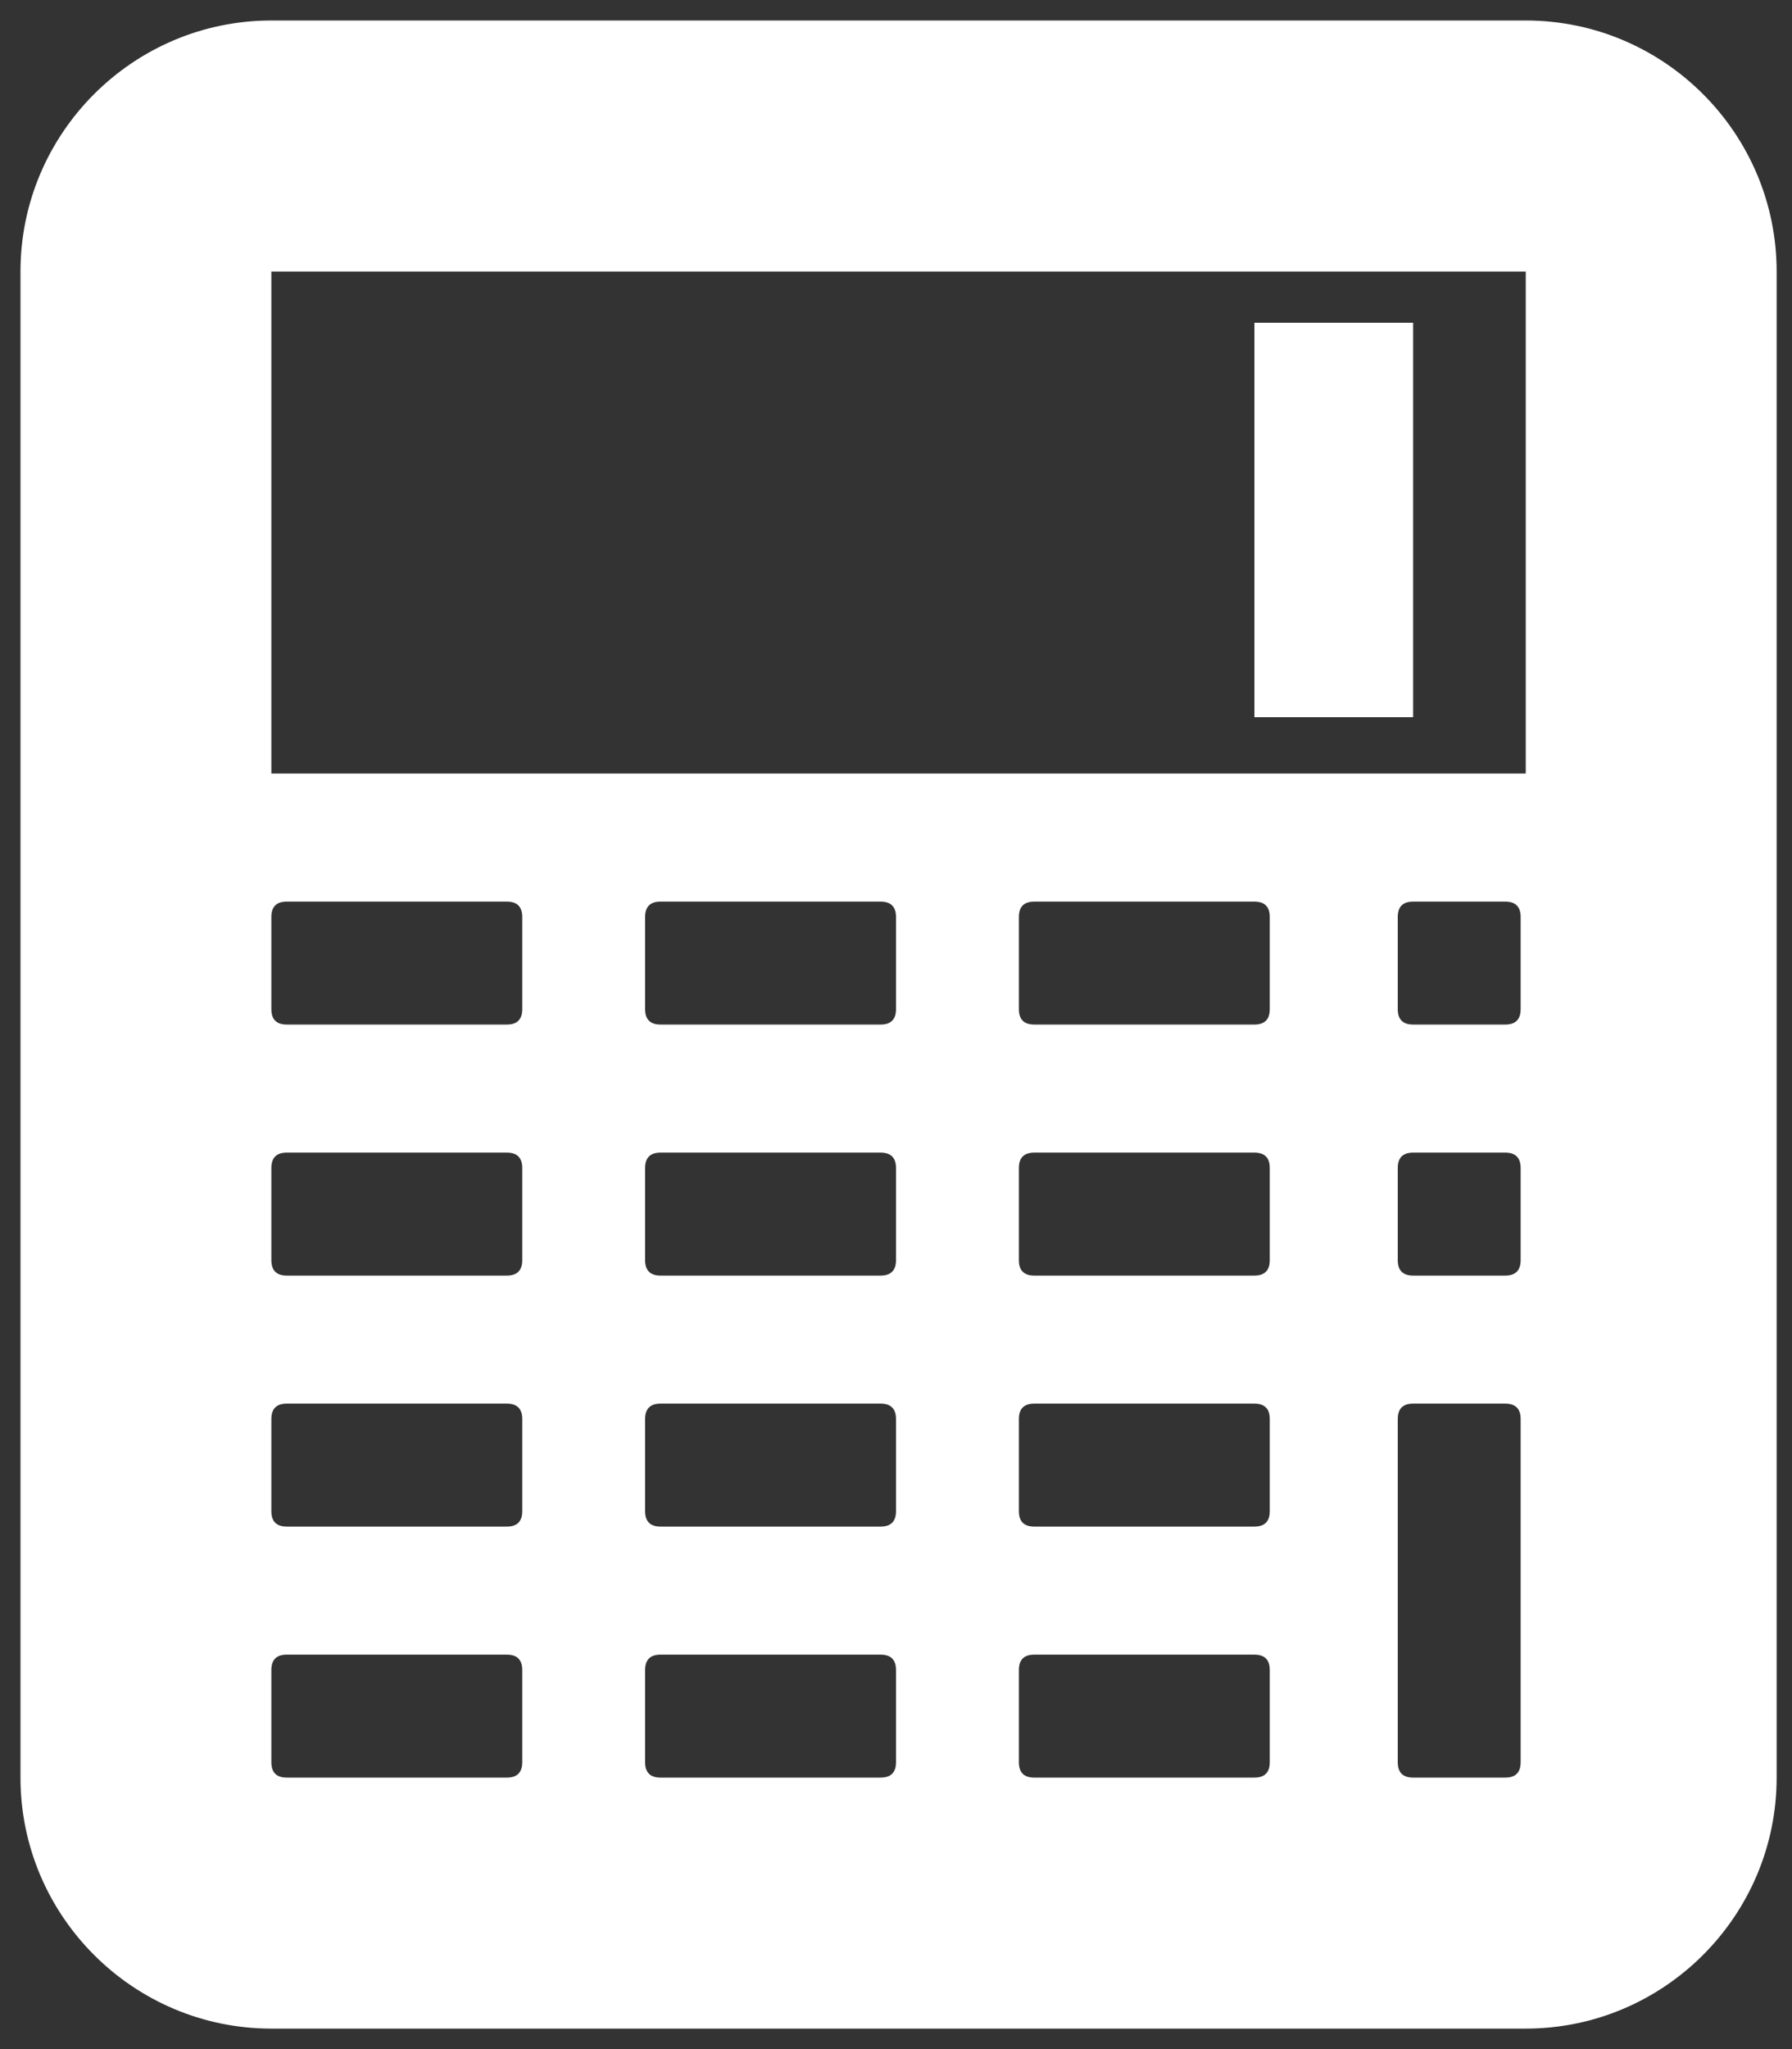
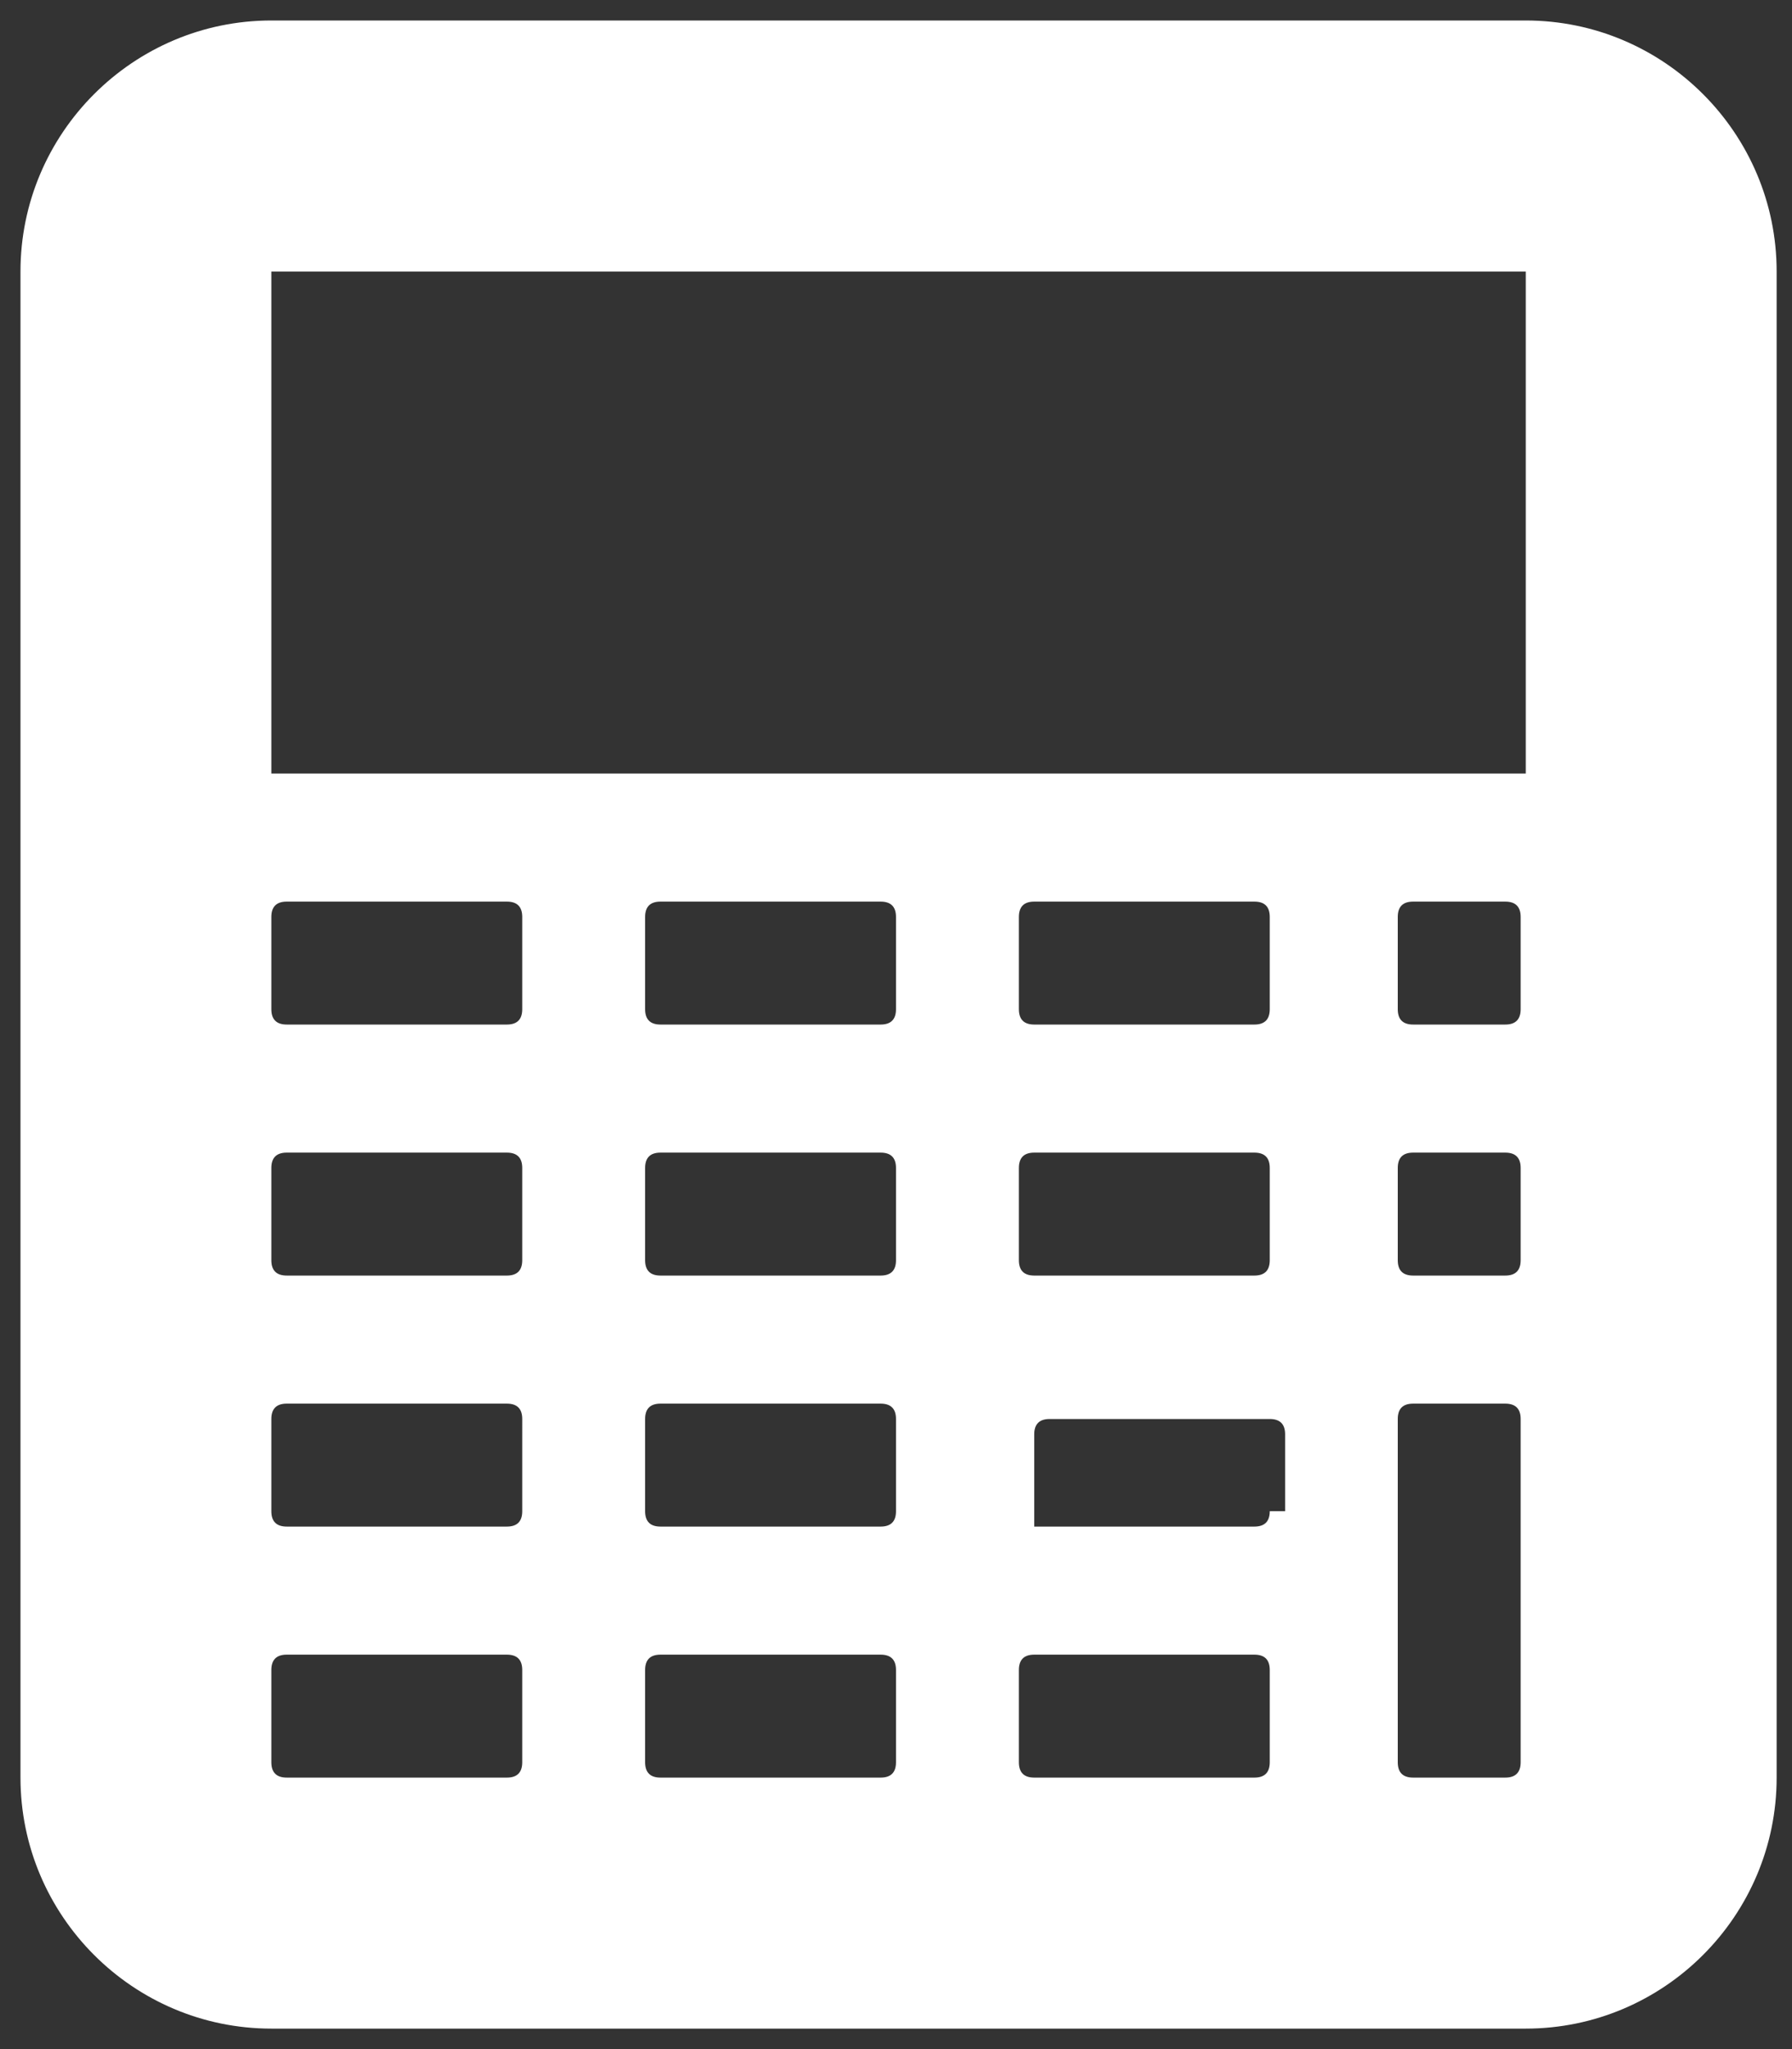
<svg xmlns="http://www.w3.org/2000/svg" xmlns:xlink="http://www.w3.org/1999/xlink" version="1.1" id="Layer_1" x="0px" y="0px" viewBox="0 0 35 40" style="enable-background:new 0 0 35 40;" xml:space="preserve">
  <rect x="0" y="0" width="35" height="40" fill="#333333" stroke="none" />
  <style type="text/css">
	.st0{clip-path:url(#SVGID_00000016061469740941932400000000602062065495411890_);fill:#FFFFFF;}
	.st1{fill:#FFFFFF;}
</style>
  <g>
    <defs>
      <rect id="SVGID_1_" x="0.4" y="0.4" width="34.3" height="39.2" />
    </defs>
    <clipPath id="SVGID_00000019676339907058067550000006151921467584487332_">
      <use xlink:href="#SVGID_1_" style="overflow:visible;" />
    </clipPath>
-     <path style="clip-path:url(#SVGID_00000019676339907058067550000006151921467584487332_);fill:#FFFFFF;" d="M5.3,0.4   c-2.7,0-4.9,2.2-4.9,4.9v29.4c0,2.7,2.2,4.9,4.9,4.9h24.5c2.7,0,4.9-2.2,4.9-4.9V5.3c0-2.7-2.2-4.9-4.9-4.9H5.3z M10.2,34.4   c0,0.2-0.1,0.3-0.3,0.3H5.6c-0.2,0-0.3-0.1-0.3-0.3v-1.8c0-0.2,0.1-0.3,0.3-0.3h4.3c0.2,0,0.3,0.1,0.3,0.3V34.4z M10.2,29.5   c0,0.2-0.1,0.3-0.3,0.3H5.6c-0.2,0-0.3-0.1-0.3-0.3v-1.8c0-0.2,0.1-0.3,0.3-0.3h4.3c0.2,0,0.3,0.1,0.3,0.3V29.5z M10.2,24.6   c0,0.2-0.1,0.3-0.3,0.3H5.6c-0.2,0-0.3-0.1-0.3-0.3v-1.8c0-0.2,0.1-0.3,0.3-0.3h4.3c0.2,0,0.3,0.1,0.3,0.3V24.6z M10.2,19.7   c0,0.2-0.1,0.3-0.3,0.3H5.6c-0.2,0-0.3-0.1-0.3-0.3v-1.8c0-0.2,0.1-0.3,0.3-0.3h4.3c0.2,0,0.3,0.1,0.3,0.3V19.7z M17.5,34.4   c0,0.2-0.1,0.3-0.3,0.3h-4.3c-0.2,0-0.3-0.1-0.3-0.3v-1.8c0-0.2,0.1-0.3,0.3-0.3h4.3c0.2,0,0.3,0.1,0.3,0.3V34.4z M17.5,29.5   c0,0.2-0.1,0.3-0.3,0.3h-4.3c-0.2,0-0.3-0.1-0.3-0.3v-1.8c0-0.2,0.1-0.3,0.3-0.3h4.3c0.2,0,0.3,0.1,0.3,0.3V29.5z M17.5,24.6   c0,0.2-0.1,0.3-0.3,0.3h-4.3c-0.2,0-0.3-0.1-0.3-0.3v-1.8c0-0.2,0.1-0.3,0.3-0.3h4.3c0.2,0,0.3,0.1,0.3,0.3V24.6z M17.5,19.7   c0,0.2-0.1,0.3-0.3,0.3h-4.3c-0.2,0-0.3-0.1-0.3-0.3v-1.8c0-0.2,0.1-0.3,0.3-0.3h4.3c0.2,0,0.3,0.1,0.3,0.3V19.7z M24.8,34.4   c0,0.2-0.1,0.3-0.3,0.3h-4.3c-0.2,0-0.3-0.1-0.3-0.3v-1.8c0-0.2,0.1-0.3,0.3-0.3h4.3c0.2,0,0.3,0.1,0.3,0.3V34.4z M24.8,29.5   c0,0.2-0.1,0.3-0.3,0.3h-4.3c-0.2,0-0.3-0.1-0.3-0.3v-1.8c0-0.2,0.1-0.3,0.3-0.3h4.3c0.2,0,0.3,0.1,0.3,0.3V29.5z M24.8,24.6   c0,0.2-0.1,0.3-0.3,0.3h-4.3c-0.2,0-0.3-0.1-0.3-0.3v-1.8c0-0.2,0.1-0.3,0.3-0.3h4.3c0.2,0,0.3,0.1,0.3,0.3V24.6z M24.8,19.7   c0,0.2-0.1,0.3-0.3,0.3h-4.3c-0.2,0-0.3-0.1-0.3-0.3v-1.8c0-0.2,0.1-0.3,0.3-0.3h4.3c0.2,0,0.3,0.1,0.3,0.3V19.7z M29.7,34.4   c0,0.2-0.1,0.3-0.3,0.3h-1.8c-0.2,0-0.3-0.1-0.3-0.3v-6.7c0-0.2,0.1-0.3,0.3-0.3h1.8c0.2,0,0.3,0.1,0.3,0.3V34.4z M29.7,24.6   c0,0.2-0.1,0.3-0.3,0.3h-1.8c-0.2,0-0.3-0.1-0.3-0.3v-1.8c0-0.2,0.1-0.3,0.3-0.3h1.8c0.2,0,0.3,0.1,0.3,0.3V24.6z M29.7,19.7   c0,0.2-0.1,0.3-0.3,0.3h-1.8c-0.2,0-0.3-0.1-0.3-0.3v-1.8c0-0.2,0.1-0.3,0.3-0.3h1.8c0.2,0,0.3,0.1,0.3,0.3V19.7z M29.7,15.1H5.3   V5.3h24.5V15.1z" />
+     <path style="clip-path:url(#SVGID_00000019676339907058067550000006151921467584487332_);fill:#FFFFFF;" d="M5.3,0.4   c-2.7,0-4.9,2.2-4.9,4.9v29.4c0,2.7,2.2,4.9,4.9,4.9h24.5c2.7,0,4.9-2.2,4.9-4.9V5.3c0-2.7-2.2-4.9-4.9-4.9H5.3z M10.2,34.4   c0,0.2-0.1,0.3-0.3,0.3H5.6c-0.2,0-0.3-0.1-0.3-0.3v-1.8c0-0.2,0.1-0.3,0.3-0.3h4.3c0.2,0,0.3,0.1,0.3,0.3V34.4z M10.2,29.5   c0,0.2-0.1,0.3-0.3,0.3H5.6c-0.2,0-0.3-0.1-0.3-0.3v-1.8c0-0.2,0.1-0.3,0.3-0.3h4.3c0.2,0,0.3,0.1,0.3,0.3V29.5z M10.2,24.6   c0,0.2-0.1,0.3-0.3,0.3H5.6c-0.2,0-0.3-0.1-0.3-0.3v-1.8c0-0.2,0.1-0.3,0.3-0.3h4.3c0.2,0,0.3,0.1,0.3,0.3V24.6z M10.2,19.7   c0,0.2-0.1,0.3-0.3,0.3H5.6c-0.2,0-0.3-0.1-0.3-0.3v-1.8c0-0.2,0.1-0.3,0.3-0.3h4.3c0.2,0,0.3,0.1,0.3,0.3V19.7z M17.5,34.4   c0,0.2-0.1,0.3-0.3,0.3h-4.3c-0.2,0-0.3-0.1-0.3-0.3v-1.8c0-0.2,0.1-0.3,0.3-0.3h4.3c0.2,0,0.3,0.1,0.3,0.3V34.4z M17.5,29.5   c0,0.2-0.1,0.3-0.3,0.3h-4.3c-0.2,0-0.3-0.1-0.3-0.3v-1.8c0-0.2,0.1-0.3,0.3-0.3h4.3c0.2,0,0.3,0.1,0.3,0.3V29.5z M17.5,24.6   c0,0.2-0.1,0.3-0.3,0.3h-4.3c-0.2,0-0.3-0.1-0.3-0.3v-1.8c0-0.2,0.1-0.3,0.3-0.3h4.3c0.2,0,0.3,0.1,0.3,0.3V24.6z M17.5,19.7   c0,0.2-0.1,0.3-0.3,0.3h-4.3c-0.2,0-0.3-0.1-0.3-0.3v-1.8c0-0.2,0.1-0.3,0.3-0.3h4.3c0.2,0,0.3,0.1,0.3,0.3V19.7z M24.8,34.4   c0,0.2-0.1,0.3-0.3,0.3h-4.3c-0.2,0-0.3-0.1-0.3-0.3v-1.8c0-0.2,0.1-0.3,0.3-0.3h4.3c0.2,0,0.3,0.1,0.3,0.3V34.4z M24.8,29.5   c0,0.2-0.1,0.3-0.3,0.3h-4.3v-1.8c0-0.2,0.1-0.3,0.3-0.3h4.3c0.2,0,0.3,0.1,0.3,0.3V29.5z M24.8,24.6   c0,0.2-0.1,0.3-0.3,0.3h-4.3c-0.2,0-0.3-0.1-0.3-0.3v-1.8c0-0.2,0.1-0.3,0.3-0.3h4.3c0.2,0,0.3,0.1,0.3,0.3V24.6z M24.8,19.7   c0,0.2-0.1,0.3-0.3,0.3h-4.3c-0.2,0-0.3-0.1-0.3-0.3v-1.8c0-0.2,0.1-0.3,0.3-0.3h4.3c0.2,0,0.3,0.1,0.3,0.3V19.7z M29.7,34.4   c0,0.2-0.1,0.3-0.3,0.3h-1.8c-0.2,0-0.3-0.1-0.3-0.3v-6.7c0-0.2,0.1-0.3,0.3-0.3h1.8c0.2,0,0.3,0.1,0.3,0.3V34.4z M29.7,24.6   c0,0.2-0.1,0.3-0.3,0.3h-1.8c-0.2,0-0.3-0.1-0.3-0.3v-1.8c0-0.2,0.1-0.3,0.3-0.3h1.8c0.2,0,0.3,0.1,0.3,0.3V24.6z M29.7,19.7   c0,0.2-0.1,0.3-0.3,0.3h-1.8c-0.2,0-0.3-0.1-0.3-0.3v-1.8c0-0.2,0.1-0.3,0.3-0.3h1.8c0.2,0,0.3,0.1,0.3,0.3V19.7z M29.7,15.1H5.3   V5.3h24.5V15.1z" />
  </g>
-   <rect x="24.5" y="6.3" class="st1" width="3.1" height="7.7" />
</svg>